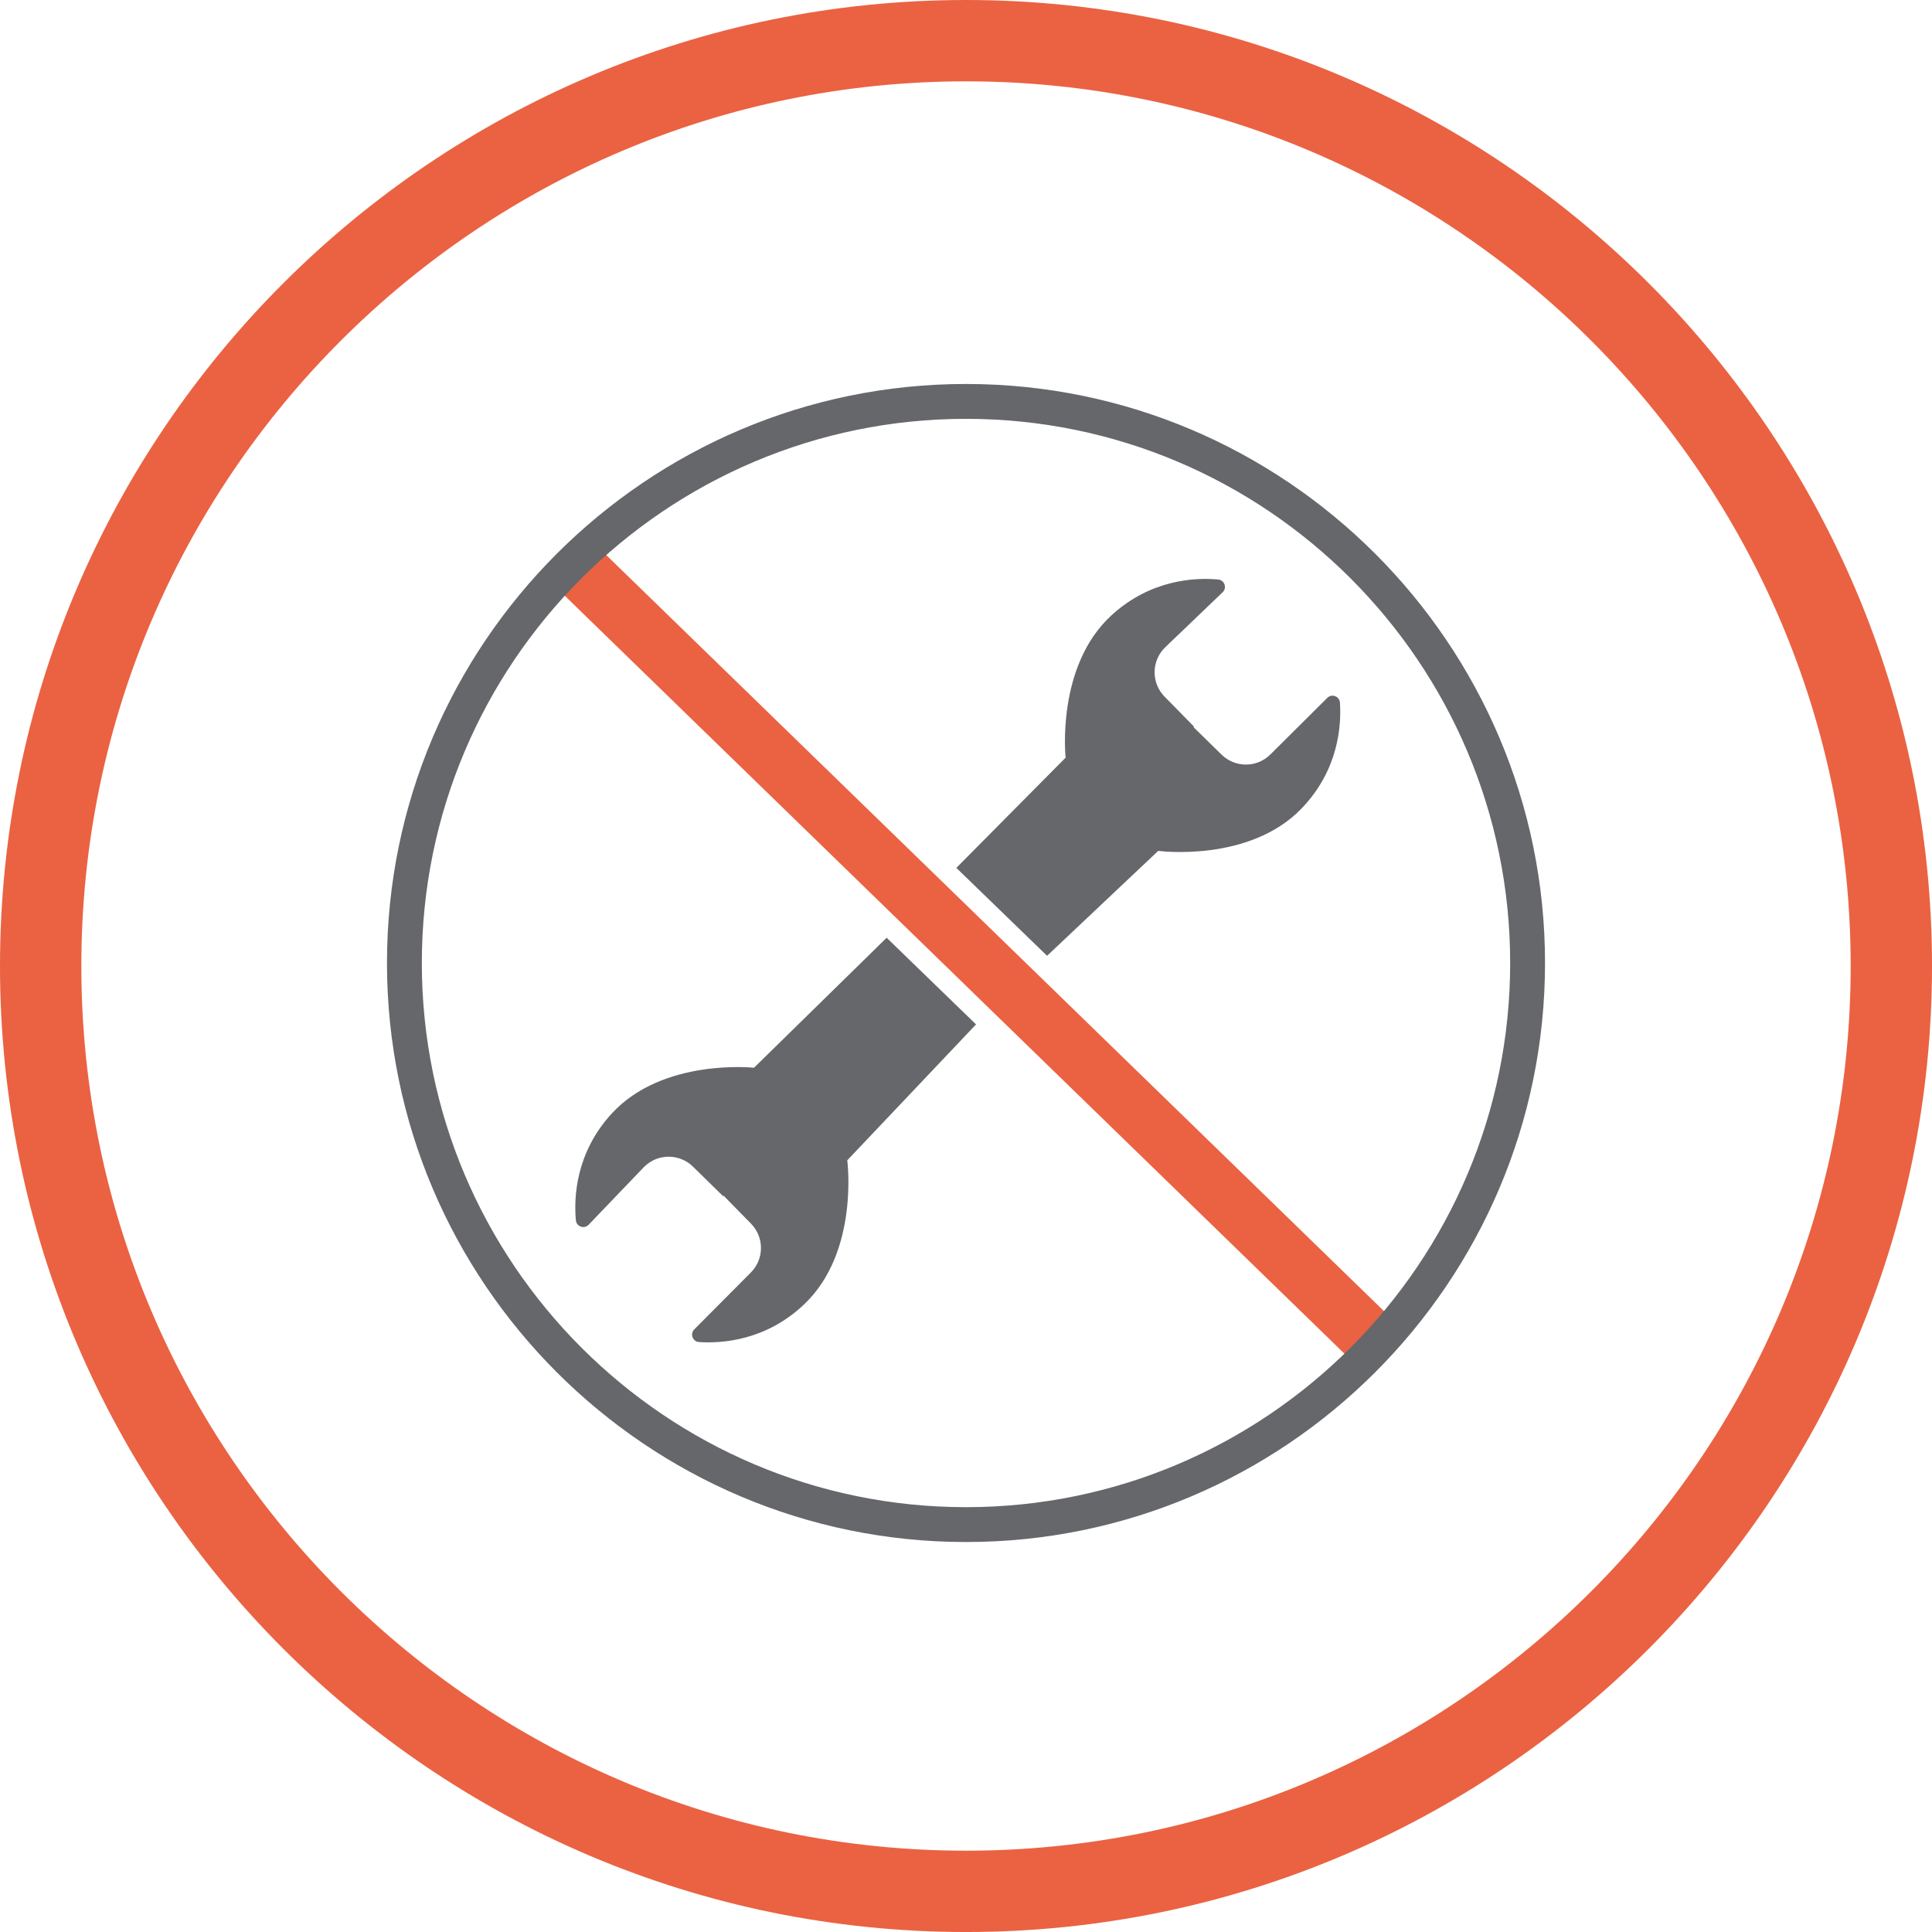
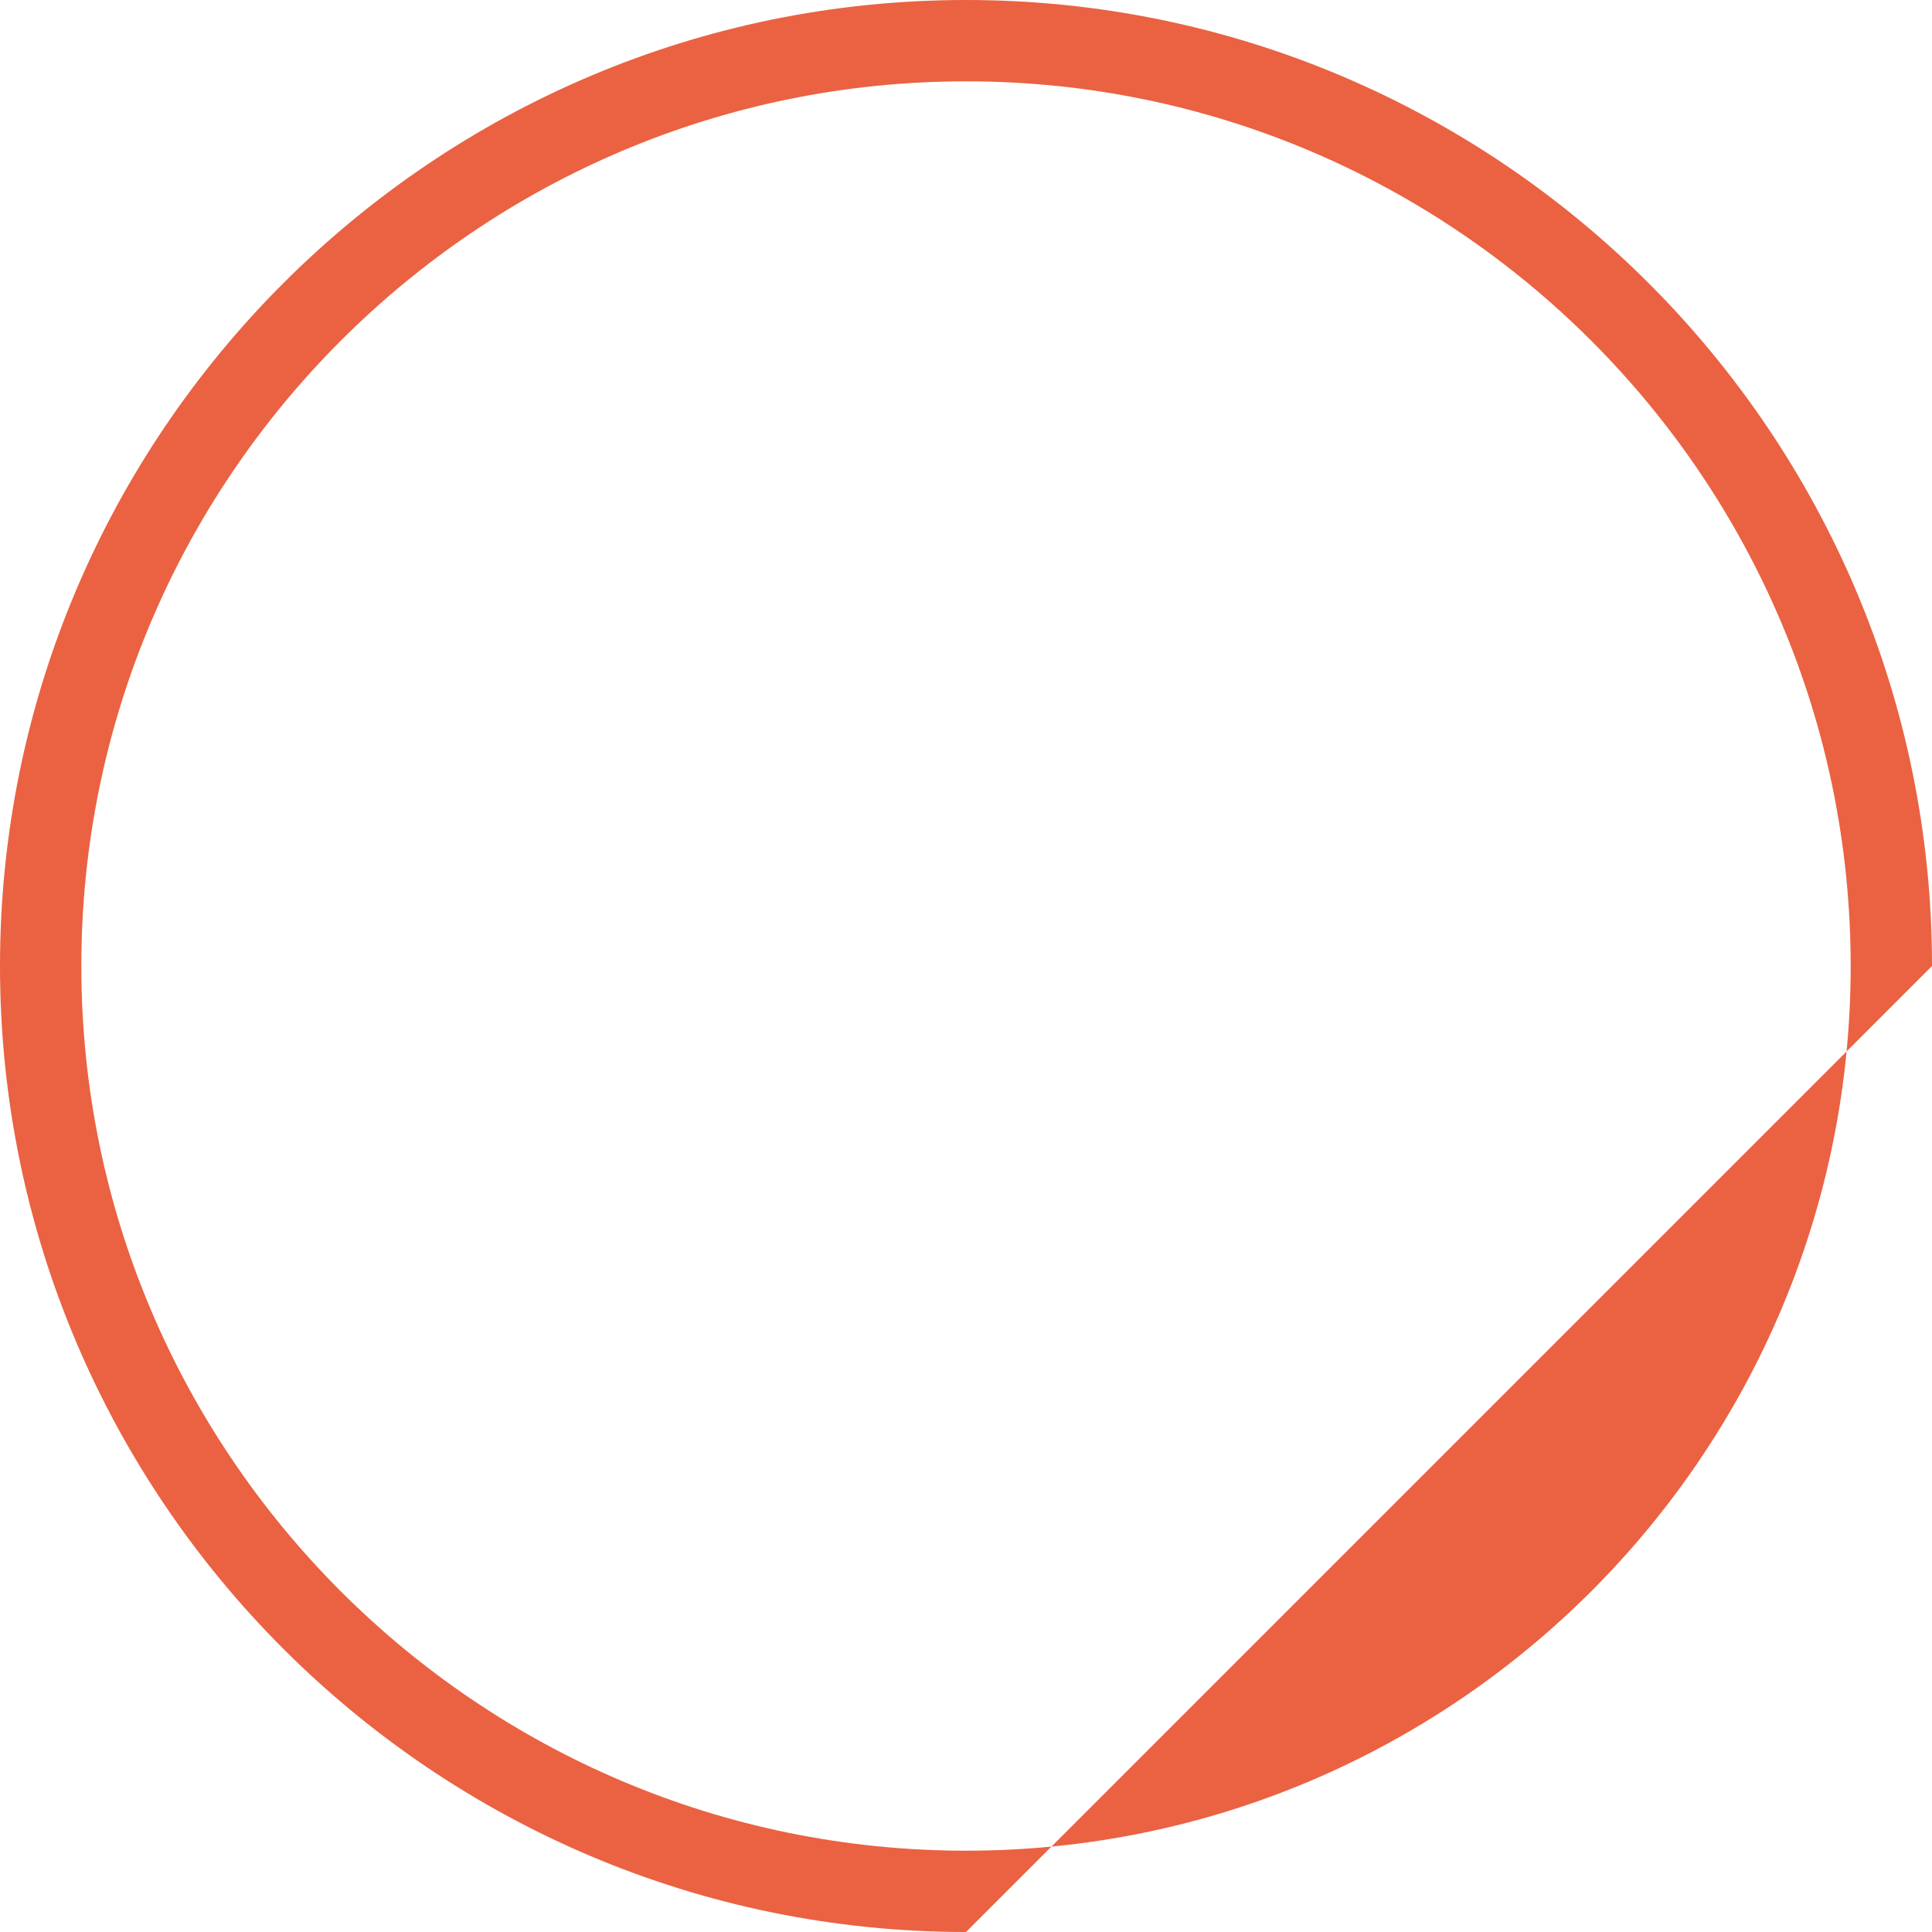
<svg xmlns="http://www.w3.org/2000/svg" version="1.1" id="Layer_1" x="0px" y="0px" width="166.272px" height="166.273px" viewBox="0 0 166.272 166.273" enable-background="new 0 0 166.272 166.273" xml:space="preserve">
-   <path fill="#EA6242" d="M83.137,166.273C37.295,166.273,0,128.978,0,83.136C0,37.295,37.295,0,83.137,0  c45.841,0,83.136,37.295,83.136,83.136C166.272,128.978,128.978,166.273,83.137,166.273z M83.137,7C41.155,7,7,41.154,7,83.136  c0,41.982,34.155,76.138,76.137,76.138c41.981,0,76.136-34.155,76.136-76.138C159.272,41.154,125.118,7,83.137,7z" />
-   <rect x="35.607" y="79.574" transform="matrix(0.717 0.697 -0.697 0.717 80.907 -35.269)" fill="#EA6242" width="96.62" height="4.999" />
-   <path fill="#66676A" d="M83.136,132.71c-27.478,0-49.832-22.354-49.832-49.832s22.354-49.832,49.832-49.832  c27.478,0,49.832,22.354,49.832,49.832S110.614,132.71,83.136,132.71z M83.136,36.046c-25.823,0-46.832,21.009-46.832,46.832  s21.009,46.832,46.832,46.832c25.824,0,46.832-21.009,46.832-46.832S108.96,36.046,83.136,36.046z" />
-   <path fill="#66676A" d="M84,88.162l-7.693-7.457L64.891,91.892c0,0-7.842-0.854-12.246,3.943c-3.106,3.386-3.263,7.218-3.084,9.184  c0.049,0.547,0.716,0.783,1.096,0.387l4.734-4.938c1.15-1.199,3.059-1.229,4.246-0.066l2.594,2.542l0.042-0.042l2.364,2.413  c1.143,1.168,1.137,3.038-0.015,4.196l-4.874,4.901c-0.387,0.39-0.135,1.051,0.413,1.088c1.968,0.13,5.796-0.117,9.106-3.304  c4.692-4.519,3.65-12.337,3.65-12.337L84,88.162z" />
-   <path fill="#66676A" d="M115.318,60.472c-0.036-0.548-0.696-0.801-1.087-0.413l-4.902,4.873c-1.158,1.152-3.027,1.158-4.195,0.015  l-2.412-2.362l0.041-0.044l-2.543-2.594c-1.161-1.187-1.133-3.096,0.066-4.246l4.938-4.732c0.396-0.38,0.158-1.047-0.389-1.097  c-1.965-0.178-5.795-0.021-9.182,3.085c-4.798,4.403-3.943,12.247-3.943,12.247l-9.406,9.487l7.809,7.567l9.565-9.03  c0,0,7.816,1.042,12.338-3.649C115.204,66.268,115.449,62.439,115.318,60.472" />
+   <path fill="#EA6242" d="M83.137,166.273C37.295,166.273,0,128.978,0,83.136C0,37.295,37.295,0,83.137,0  c45.841,0,83.136,37.295,83.136,83.136z M83.137,7C41.155,7,7,41.154,7,83.136  c0,41.982,34.155,76.138,76.137,76.138c41.981,0,76.136-34.155,76.136-76.138C159.272,41.154,125.118,7,83.137,7z" />
</svg>